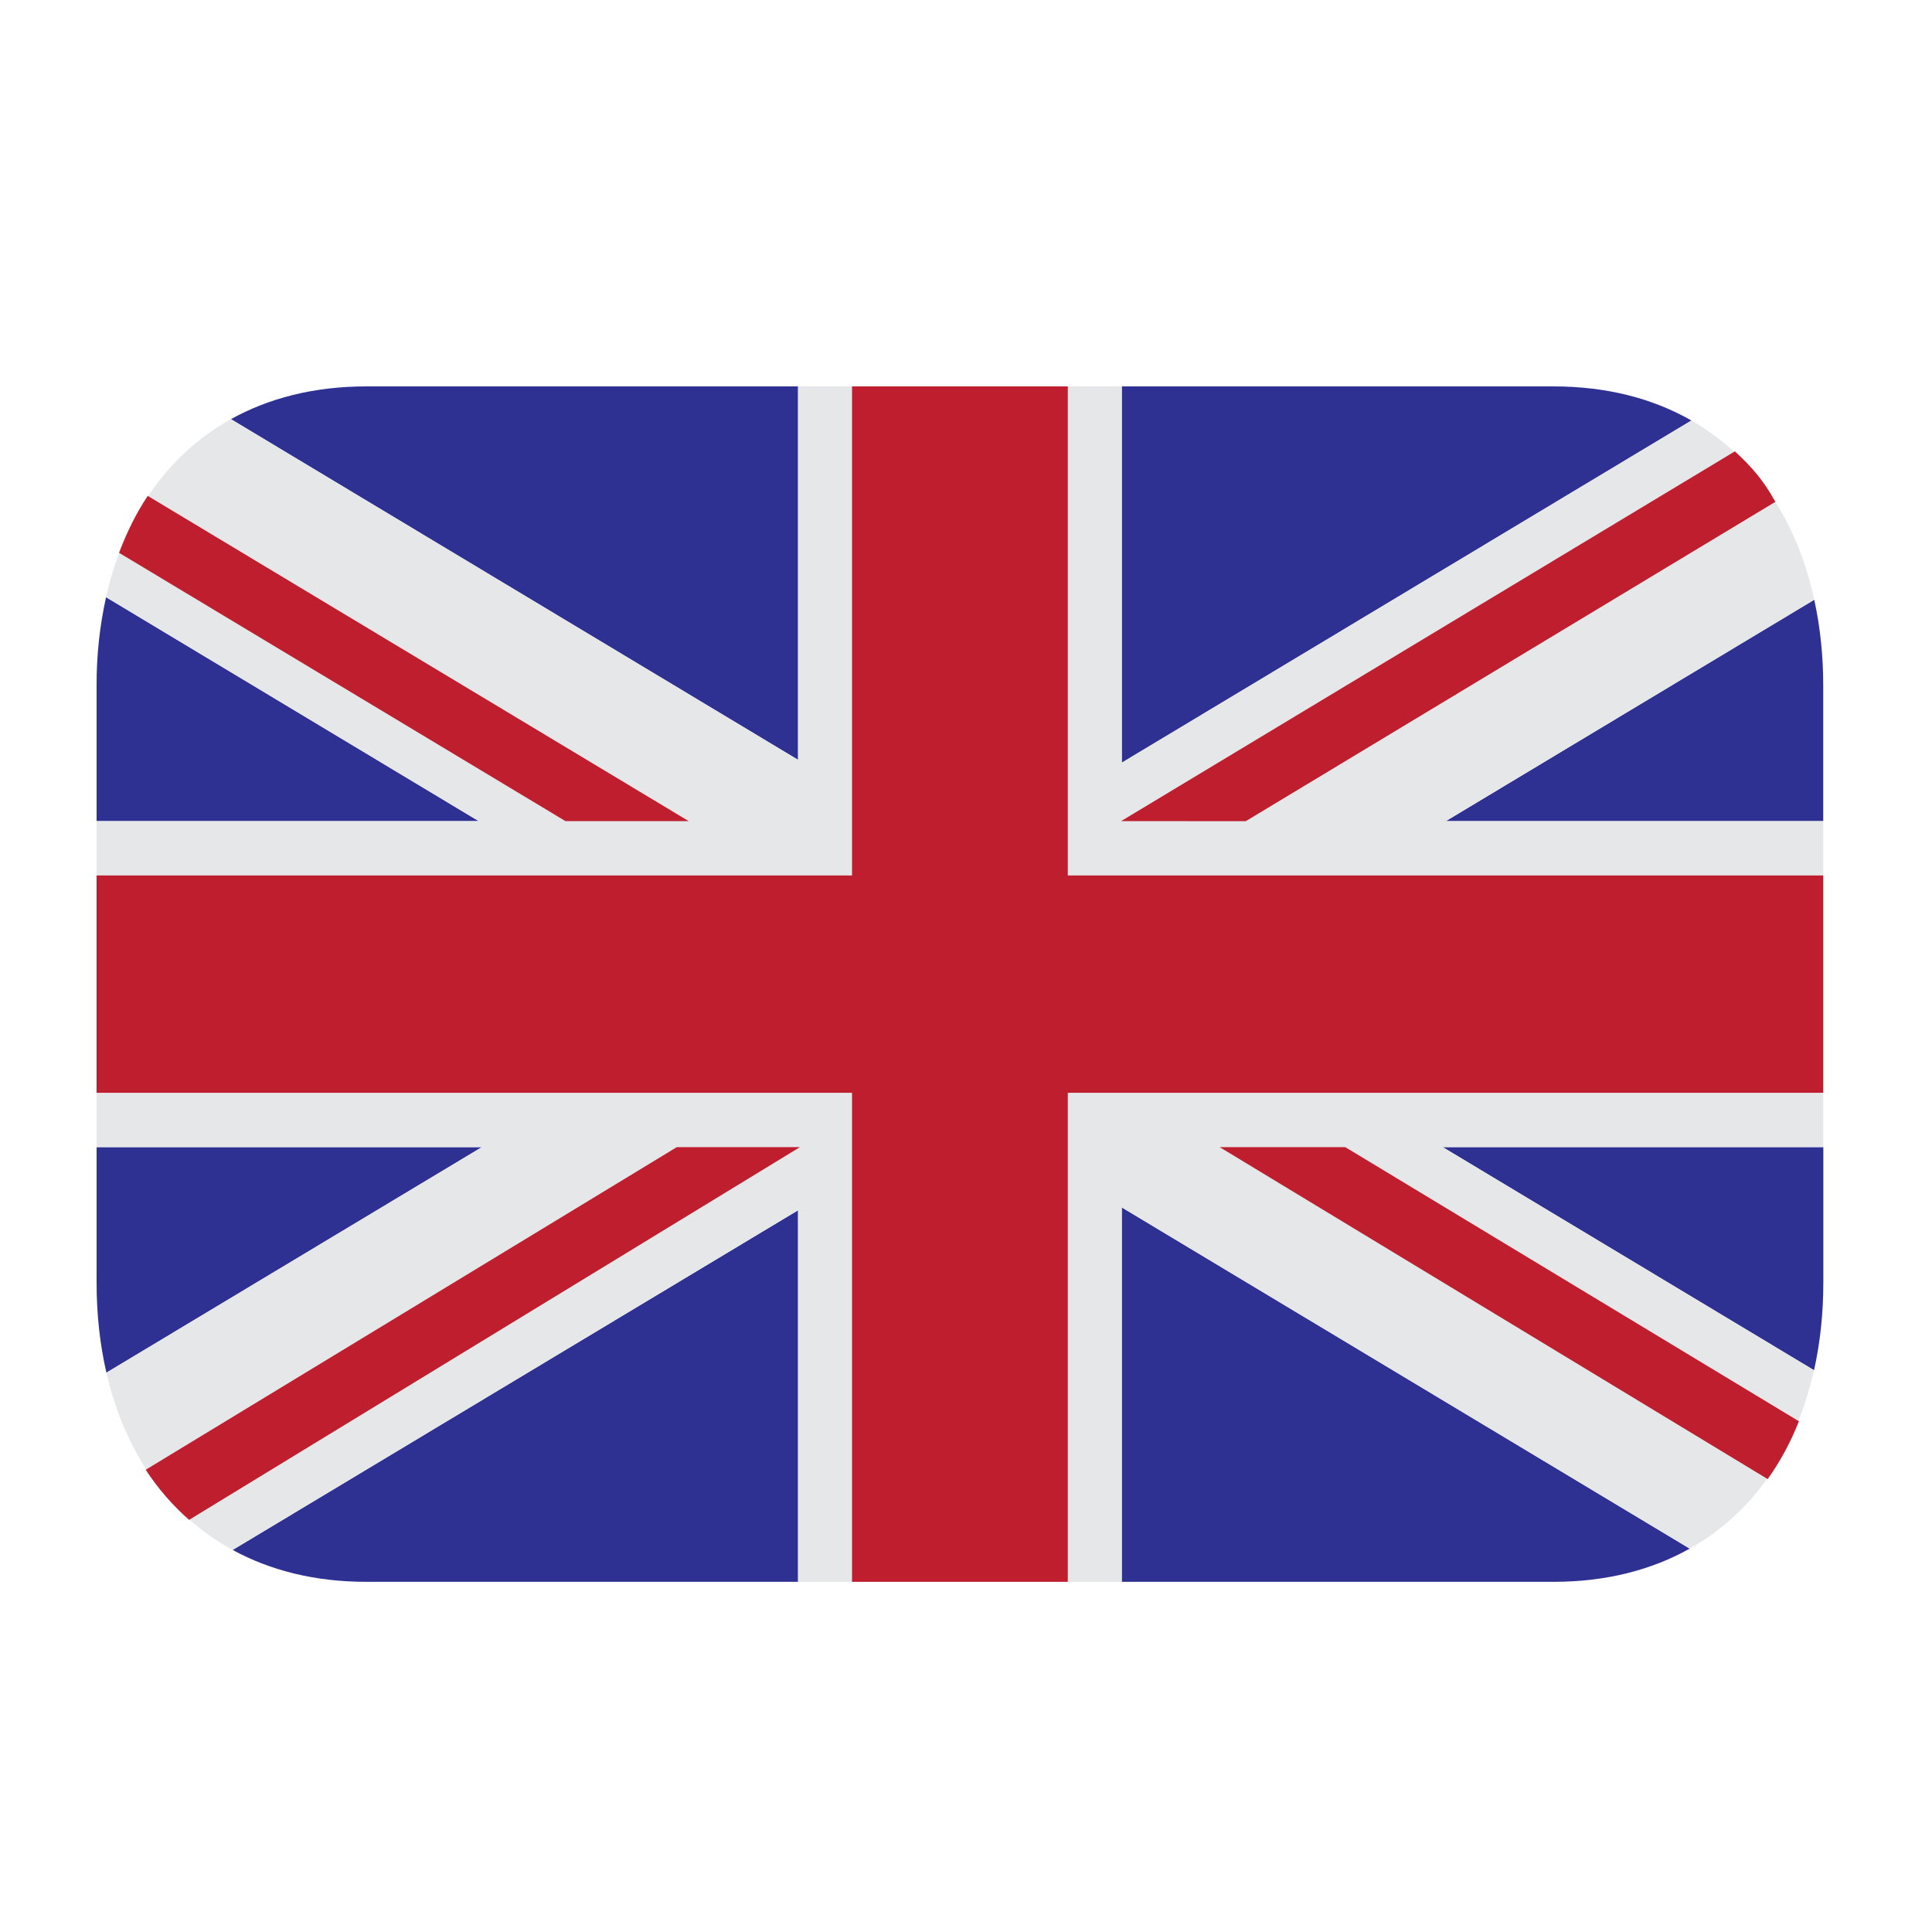
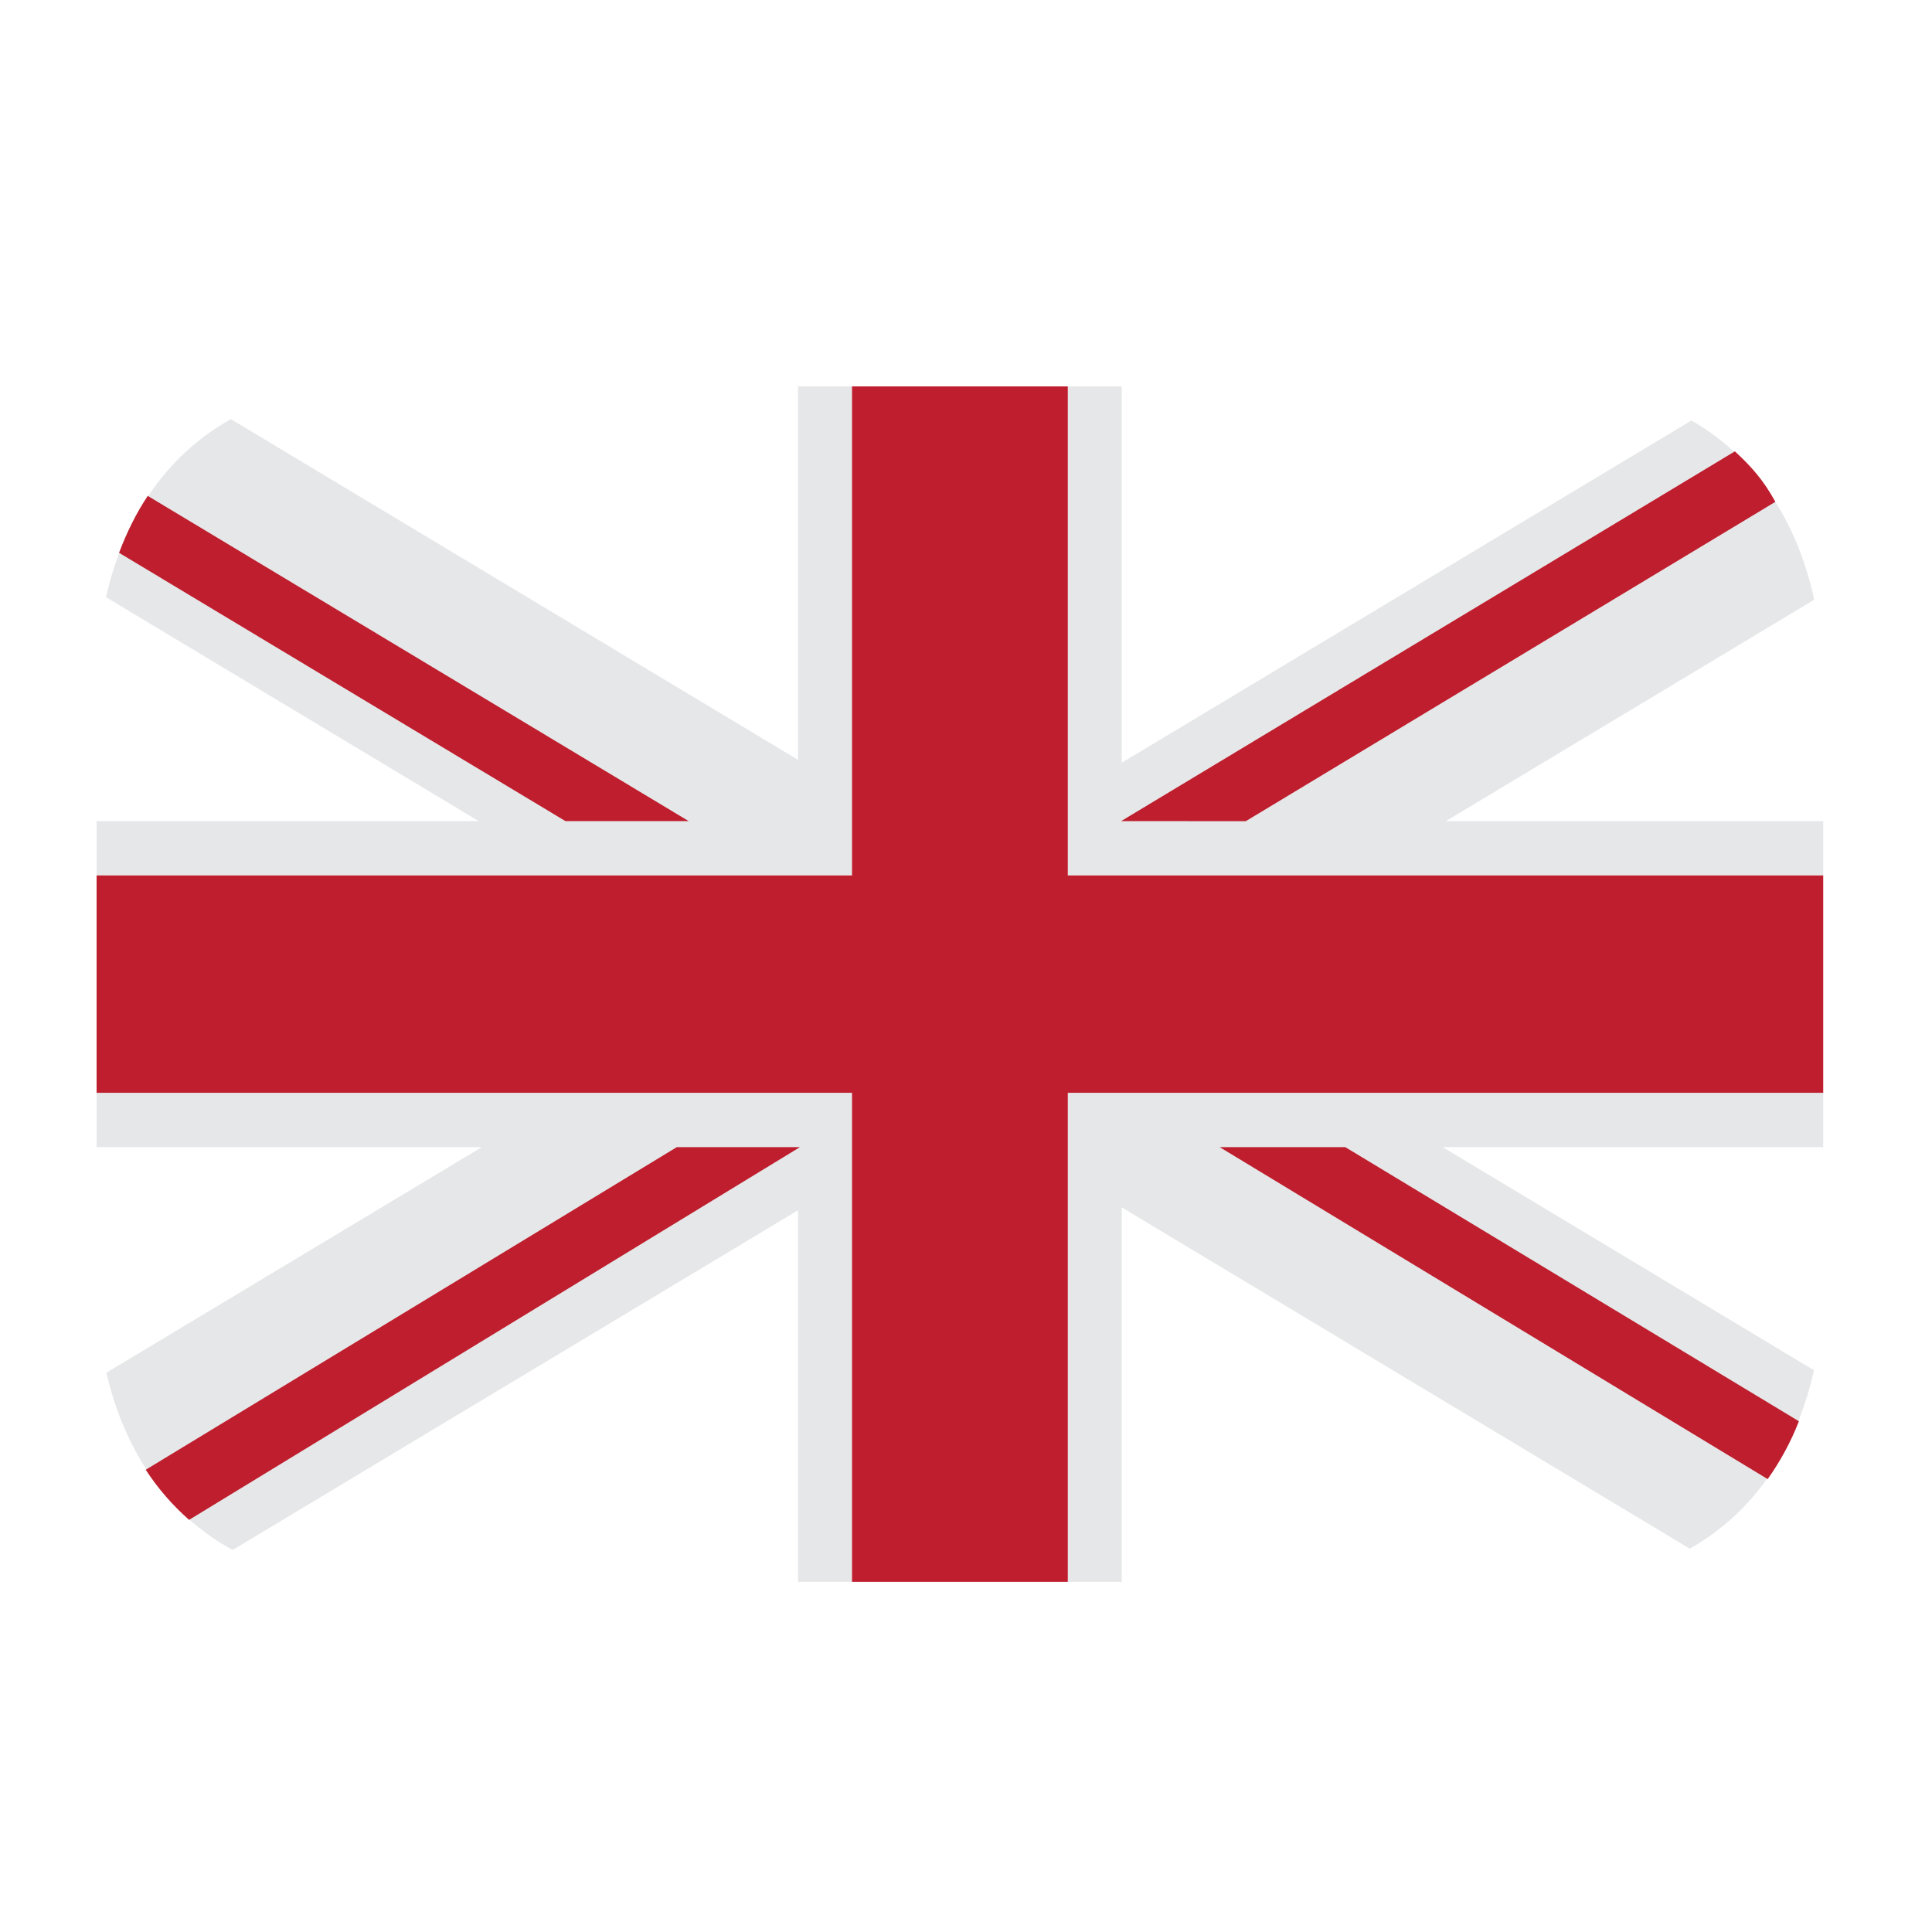
<svg xmlns="http://www.w3.org/2000/svg" width="40" height="40" viewBox="0 0 40 40" fill="none">
-   <path d="M23.225 32.75H32.162C33.267 32.75 34.205 32.499 34.984 32.062L23.225 24.998V32.75ZM37.558 28.368C37.685 27.796 37.75 27.19 37.75 26.562V23.749H29.869L37.556 28.368M2.196 12.364C2.063 12.963 1.998 13.574 2 14.188V17H9.911L2.196 12.364ZM16.523 8H7.586C6.489 8 5.557 8.248 4.781 8.678L16.523 15.732V8ZM4.817 32.09C5.585 32.508 6.505 32.75 7.586 32.75H16.523V25.057L4.817 32.09ZM2 23.75V26.562C2 27.21 2.068 27.834 2.203 28.42L9.977 23.75H2ZM35.019 8.706C34.234 8.257 33.283 8 32.162 8H23.225V15.791L35.019 8.706V8.706ZM37.748 17V14.188C37.748 13.572 37.685 12.979 37.562 12.417L29.935 17H37.748Z" fill="#2E3192" />
  <path d="M29.935 17L37.562 12.417C37.213 10.806 36.361 9.473 35.019 8.706L23.225 15.791V8H22.108V18.125H37.748V17H29.935ZM2 22.625V23.75H9.977L2.203 28.42C2.572 30.026 3.449 31.345 4.817 32.09L16.523 25.057V32.75H17.64V22.625H2ZM37.748 22.625H22.108V32.75H23.225V24.998L34.984 32.063C36.336 31.304 37.198 29.978 37.556 28.369L29.869 23.75H37.748V22.625ZM16.523 8V15.732L4.781 8.678C3.424 9.432 2.556 10.756 2.195 12.364L9.911 17H2V18.125H17.64V8H16.523Z" fill="#E6E7E8" />
  <path d="M22.108 18.125V8H17.64V18.125H2V22.625H17.64V32.75H22.108V22.625H37.748V18.125H22.108Z" fill="#BE1E2D" />
  <path d="M14.258 17L3.059 10.267C2.818 10.627 2.625 11.023 2.465 11.445L11.707 17H14.256M37.243 29.425L27.852 23.75H25.252L36.598 30.623C36.861 30.253 37.078 29.851 37.243 29.428M35.919 9.345L23.212 17L25.792 17.002L36.757 10.39C36.512 9.942 36.254 9.653 35.919 9.345ZM3.017 30.43C3.268 30.815 3.57 31.164 3.915 31.467L16.562 23.75H14.013L3.017 30.43Z" fill="#BE1E2D" />
</svg>